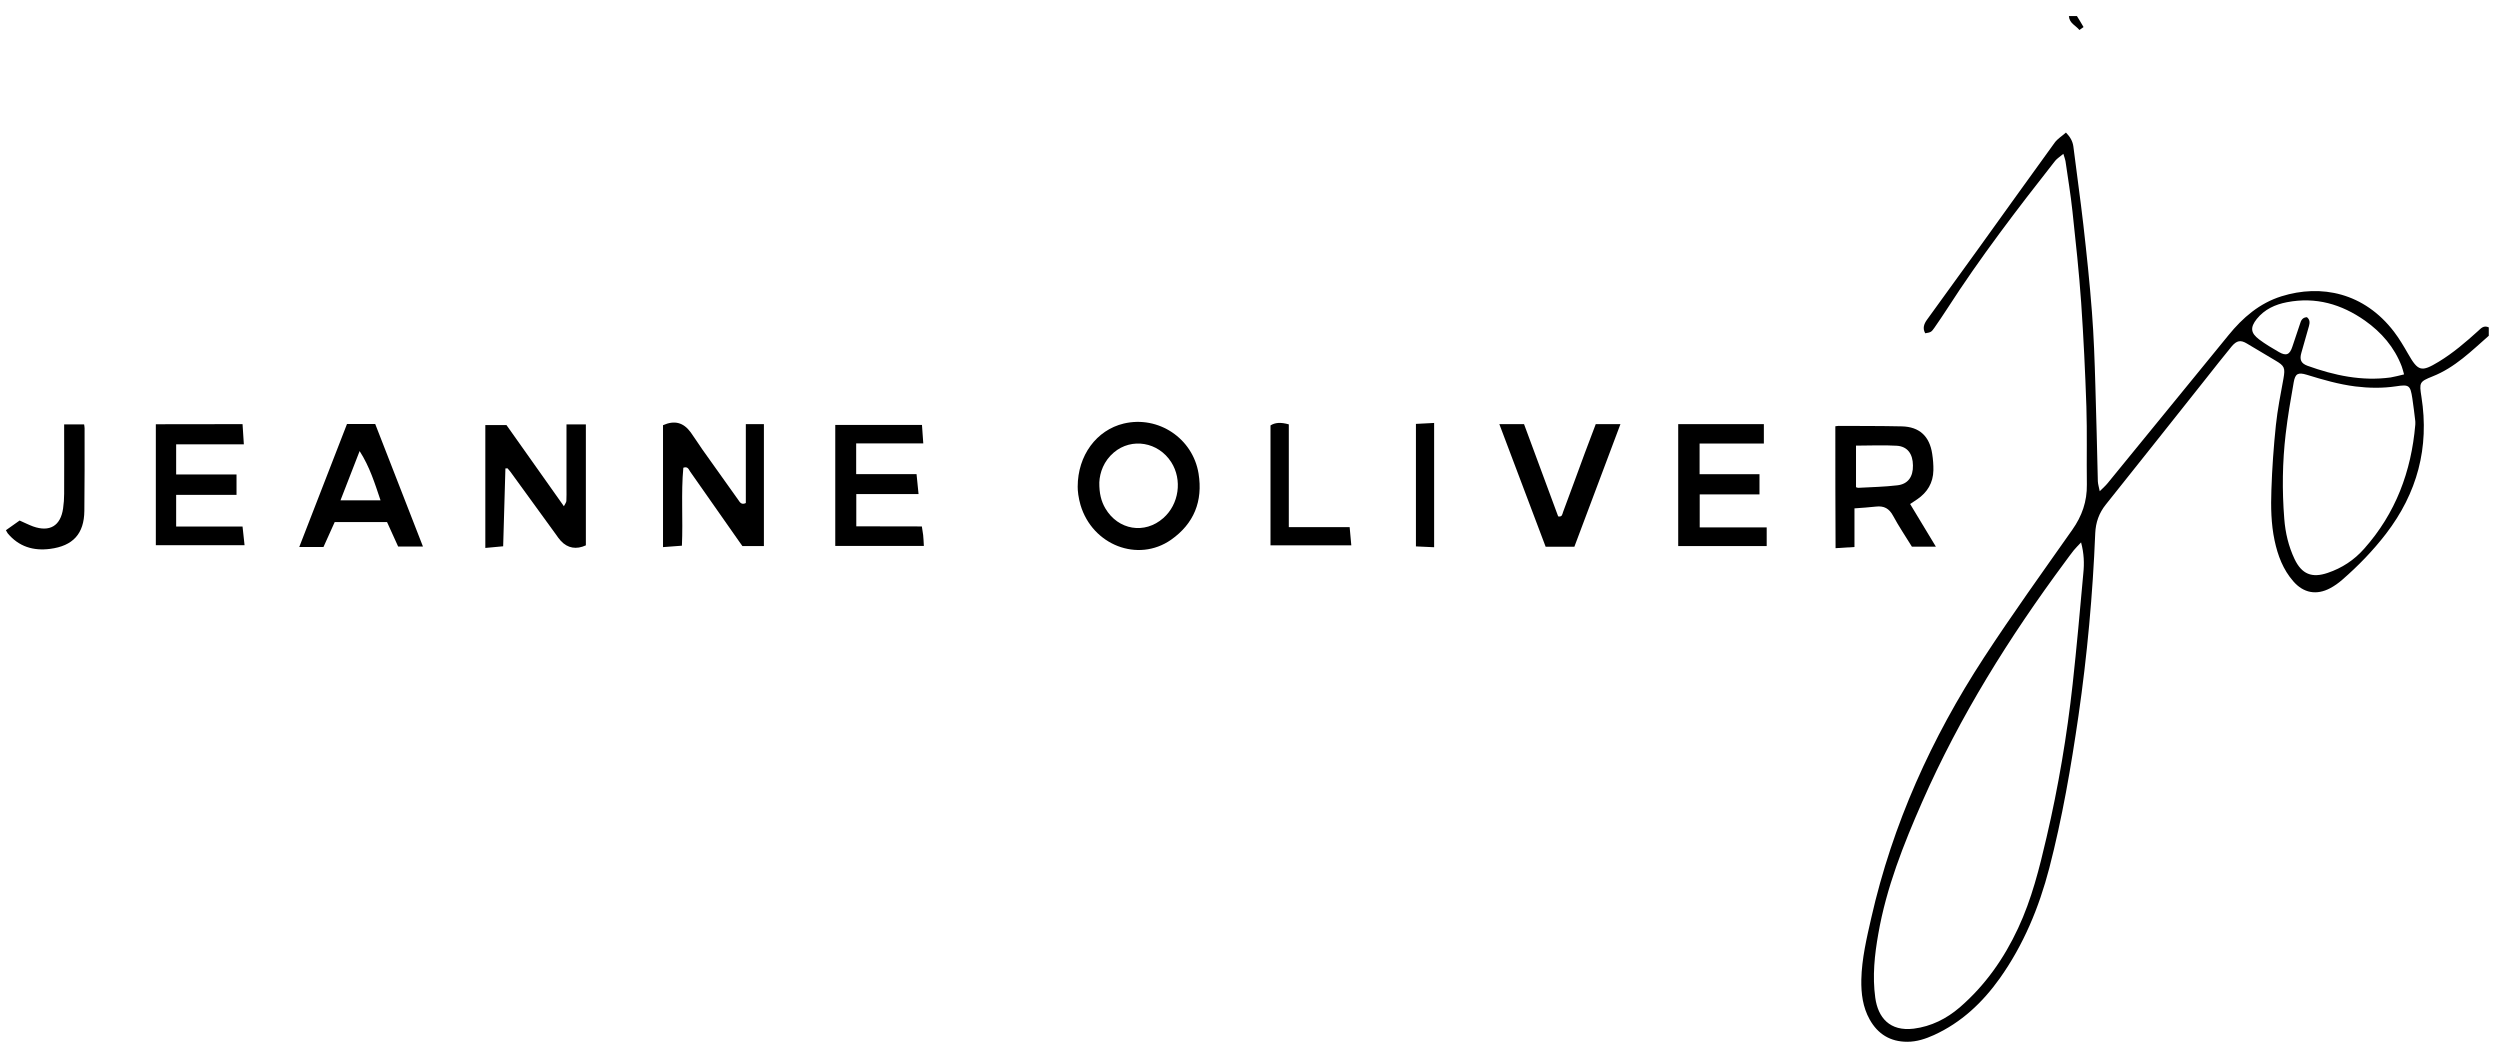
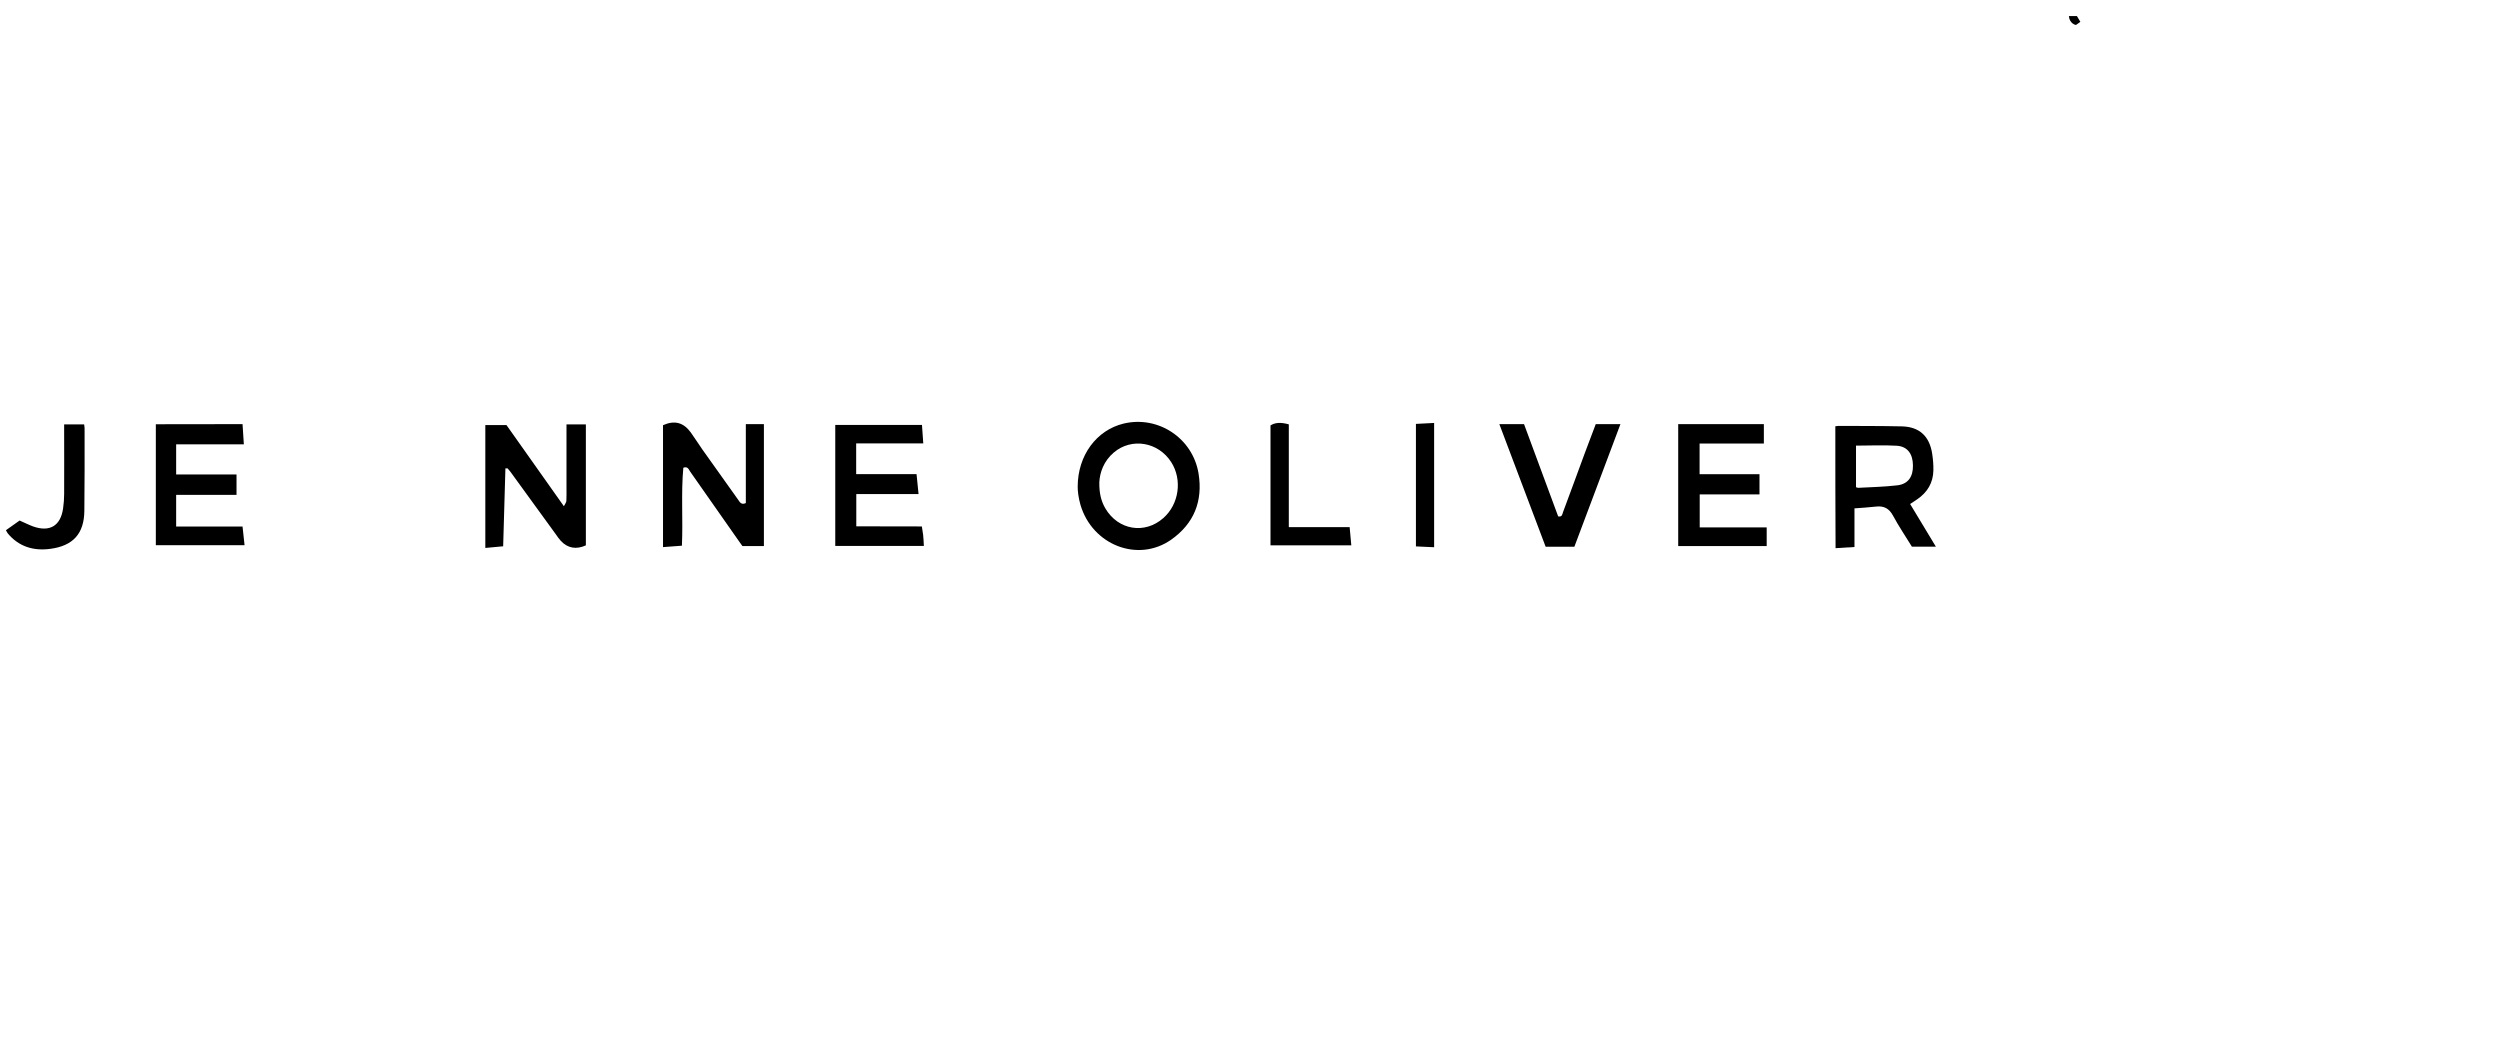
<svg xmlns="http://www.w3.org/2000/svg" id="Layer_1" x="0px" y="0px" viewBox="0 0 2116.1 888.4" style="enable-background:new 0 0 2116.1 888.4;" xml:space="preserve">
-   <path d="M1746.5,130.2c-2.9,2.5-5.3,3.9-7,6c-31.9,40.6-63.3,81.6-91.3,125.1c-3.5,5.5-7.2,10.8-10.9,16.2c-2.5,3.6-3,3.8-7.7,4.6 c-2.4-4.2-1.1-7.9,1.5-11.5c14.7-20.2,29.3-40.5,43.9-60.7c21.4-29.7,42.7-59.6,64.2-89.2c2.4-3.3,6.3-5.6,9.5-8.5 c3.7,3.8,5.7,7.4,6.3,11.9c2.7,22,5.9,43.9,8.4,65.9c2.8,24.7,5.4,49.3,7.3,74.1c1.6,20.7,2.3,41.6,2.9,62.4 c0.9,27,1.4,53.9,2.1,80.9c0.1,2.4,0.9,4.8,1.6,8.4c2.8-2.8,4.9-4.6,6.6-6.7c34.2-41.8,68.3-83.6,102.4-125.4 c12.1-14.9,26.3-27.1,44.8-32.9c33.6-10.5,70-3.1,95.3,30c4.4,5.8,8.2,12.2,11.8,18.5c8.6,15.1,11.3,15.8,26,6.9 c12.2-7.4,22.9-16.6,33.4-26.1c2.4-2.2,4.7-5,9-3c0,2.1,0,4.4,0,7.1c-14.6,12.8-28.6,26.9-47.6,34.4c-11.2,4.5-11.3,5.2-9.4,17.3 c6.8,43-3.6,81.5-30,115.9c-11,14.3-23.5,27.2-37.1,39c-3.1,2.7-6.6,5.2-10.2,7.1c-11.5,6.1-22.5,4.1-31.1-5.8 c-8.7-9.9-13.2-21.9-15.9-34.6c-3-14.1-3.2-28.5-2.7-42.8c0.6-18.3,1.9-36.6,3.8-54.8c1.4-13.2,4-26.3,6.4-39.4 c1.6-9.1,1-10.8-6.9-15.4c-8-4.7-16-9.5-24-14.3c-5.3-3.2-8.6-2.7-13,2.5c-7.4,9-14.6,18.2-21.8,27.3c-28.2,35.5-56.3,71-84.6,106.4 c-5.8,7.2-8.6,15.2-9,24.3c-2.1,51.8-6.8,103.3-14.2,154.6c-6.3,43.3-13.7,86.5-24.7,128.9c-8.7,33.4-21.8,65-41.9,93.3 c-14.6,20.5-32.5,37.4-55.7,48c-7.1,3.2-14.5,5.7-22.6,5.7c-14.4,0-24.9-6.5-31.8-18.8c-5.9-10.5-7.3-22-7.1-33.8 c0.4-17.8,4.5-35,8.4-52.2c18-79.3,51-152.3,95.2-220.1c24-36.8,49.7-72.5,75-108.5c8.2-11.6,12.5-24,12.3-38.2 c-0.3-22,0.3-44-0.4-66c-1-29.3-2.4-58.6-4.4-87.8c-1.8-25.9-4.6-51.7-7.4-77.6c-1.5-14.2-3.9-28.4-5.9-42.5 C1748.1,134.9,1747.4,133.3,1746.5,130.2z M1761.5,459.1c-2.5,2.7-4.5,4.6-6.2,6.7c-2.5,3.1-4.8,6.4-7.2,9.6 c-47.2,63.7-89.1,130.6-121.1,203.4c-15.8,36-30.3,72.5-37.1,111.5c-3.2,17.9-5.1,36-2.6,54.2c2.3,16.8,12.2,28.7,32.6,26.2 c14.8-1.9,27.7-8.4,38.9-18c21.5-18.6,37.5-41.4,49.4-67c11.5-24.6,18-50.7,24.1-77c10-42.8,17.3-86.2,22.1-129.9 c3.4-31.1,6.2-62.3,9-93.5C1764.3,476.9,1764,468.4,1761.5,459.1z M2044.4,359.5c0-1,0.1-2,0-3c-0.8-6.4-1.5-12.9-2.5-19.3 c-1.7-11.2-2.8-11.9-13.9-10.2c-11.4,1.7-22.9,1.5-34.3,0.1c-14.1-1.8-27.6-5.7-41.2-9.9c-7.3-2.2-9.7-1-11,6.3 c-2.6,14.6-5.1,29.2-6.8,43.8c-2.8,23.9-3.1,47.8-1.2,71.8c0.9,11.9,3.6,23.3,8.7,34.1c6.1,12.8,14.7,16.3,28.1,11.7 c12.1-4.1,22.3-10.8,30.8-20.4C2027.8,434.5,2041,399.1,2044.4,359.5z M2034.9,316.9c-0.9-3.1-1.3-5-2-6.8 c-6.2-16.2-17.1-28.8-31.1-38.7c-19.9-14-41.7-20.3-66-15.6c-10,1.9-19,6-25.6,14.2c-5.6,7.1-5.3,11.8,2,17.3 c5.3,4,11.1,7.4,16.8,10.7c6.2,3.6,9.2,2.2,11.4-4.7c2.2-6.8,4.6-13.5,6.8-20.3c0.9-2.9,2.7-4.4,5.5-4.5c2.7,2.2,2.4,4.8,1.7,7.5 c-2.1,7.5-4.2,15-6.4,22.5c-1.7,5.8-0.5,9,5.1,11.1c22.8,8.2,46,13.2,70.4,9.9C2027.1,318.9,2030.6,317.9,2034.9,316.9z" />
  <path d="M561.2,359.9c9.7-4.3,17.2-2.4,23.4,6c3.4,4.7,6.5,9.7,9.8,14.4c10.1,14.3,20.2,28.5,30.4,42.7c1.3,1.8,2.6,4.7,6.5,2.8 c0-21.9,0-44.2,0-66.8c5.3,0,10.1,0,15.3,0c0,34.3,0,68.6,0,103.2c-6.1,0-11.9,0-18.2,0c-0.9-1.3-2.1-2.9-3.2-4.5 c-13.7-19.5-27.3-39-41-58.5c-1.2-1.7-1.9-4.7-5.8-3.3c-2,21.6-0.2,43.6-1.2,66c-5.4,0.4-10.4,0.8-16,1.2 C561.2,428.7,561.2,394.4,561.2,359.9z" />
  <path d="M427.8,396.5c-0.6,21.9-1.3,43.7-1.9,65.9c-5.3,0.5-10,0.9-15.1,1.4c0-34.9,0-69.3,0-104c5.9,0,11.6,0,17.9,0 c15.8,22.3,31.8,45,48.6,68.7c1-2,2-3.2,2.1-4.4c0.2-3.6,0.1-7.3,0.1-11c0-16,0-32,0-48c0-1.8,0-3.6,0-5.9c5.5,0,10.7,0,16.4,0 c0,34.1,0,68.2,0,102.4c-8,3.7-15.4,2.5-21.2-3.8c-1.5-1.6-2.7-3.4-3.9-5.1c-12.9-17.8-25.8-35.5-38.7-53.3c-0.8-1.1-1.7-2-2.5-3 C428.9,396.4,428.4,396.5,427.8,396.5z" />
  <path d="M912.2,412c0-26.6,16-48,39-53.5c29.2-6.9,58.4,12.4,63.3,42.3c3.8,23.4-3.9,42.5-23.3,56.1c-28,19.5-66.5,4.5-76.6-29.4 c-0.8-2.9-1.5-5.8-1.9-8.8C912.3,416.1,912.2,413.4,912.2,412z M930.5,408.3c-0.1,9.4,1.6,16,5.1,22c10.8,18.4,33.3,22.2,49.1,8.2 c13.3-11.7,16.2-32.4,6.7-47.3c-10.9-17.1-33.5-21-48.6-8.2C934.3,390.2,930.9,399.9,930.5,408.3z" />
  <path d="M1553.5,360.8c1.2-0.1,2-0.3,2.8-0.3c17.8,0.1,35.6,0,53.4,0.4c15,0.3,23.6,8.4,25.8,23.3c0.7,4.6,1.1,9.3,1,13.9 c-0.2,10.6-5.1,18.7-13.8,24.6c-1.9,1.3-3.9,2.5-5.9,3.9c7.3,12,14.3,23.8,21.8,36.1c-7.2,0-13.5,0-20.3,0c-5.2-8.5-11-17-15.9-26.1 c-3.3-6.2-7.7-8.6-14.5-7.8c-5.9,0.7-11.9,1-18.2,1.5c0,10.9,0,21.5,0,32.7c-5.5,0.3-10.6,0.6-16,1 C1553.5,429.3,1553.5,395.3,1553.5,360.8z M1571,377.2c0,12,0,23.6,0,35.2c0.9,0.2,1.5,0.6,2.1,0.5c10.9-0.6,21.9-0.8,32.8-2.1 c9.1-1,13.5-7.2,13.3-16.9c-0.1-9.7-4.6-16-13.6-16.6C1594.2,376.6,1582.7,377.2,1571,377.2z" />
-   <path d="M358,462.6c-7.4,0-14,0-21,0c-3.1-6.8-6.3-13.7-9.4-20.7c-14.8,0-29.2,0-44.3,0c-3.1,6.8-6.2,13.9-9.5,21.1 c-6.7,0-13.1,0-20.5,0c13.6-34.9,26.9-69.4,40.4-104.1c7.8,0,15.5,0,23.9,0C331,393.1,344.4,427.6,358,462.6z M322.1,423.5 c-4.8-14.2-9.1-28.3-17.7-41.7c-5.6,14.4-10.8,27.9-16.2,41.7C299.8,423.5,310.7,423.5,322.1,423.5z" />
  <path d="M780.3,445.6c0.4,2.8,0.8,5,1.1,7.3c0.3,2.9,0.4,5.9,0.6,9.2c-25.1,0-49.9,0-75,0c0-34,0-68,0-102.4c24.2,0,48.5,0,73.4,0 c0.3,4.8,0.7,9.9,1.1,15.6c-19.1,0-37.8,0-56.8,0c0,8.9,0,17.2,0,26c16.9,0,33.8,0,51.1,0c0.6,5.7,1.1,11,1.7,16.9 c-17.6,0-35,0-52.7,0c0,9.3,0,18,0,27.3C743.2,445.6,761.6,445.6,780.3,445.6z" />
  <path d="M205.3,359c0.4,5.7,0.7,11,1.1,17.1c-19.2,0-38.1,0-57.3,0c0,8.8,0,16.8,0,25.5c17,0,33.9,0,51.1,0c0,6,0,11.3,0,17.3 c-17,0-33.9,0-51.1,0c0,9.1,0,17.7,0,26.8c18.8,0,37.4,0,56.2,0c0.6,5.4,1.1,10.4,1.7,15.8c-25.1,0-49.9,0-75.1,0 c0-34.1,0-68.1,0-102.4C156.3,359,180.6,359,205.3,359z" />
  <path d="M1420.5,359c24.2,0,48.1,0,72.5,0c0,5.3,0,10.6,0,16.4c-17.9,0-36,0-54.4,0c0,8.8,0,17.1,0,26c16.7,0,33.6,0,50.7,0 c0,5.9,0,11.2,0,17.1c-16.8,0-33.6,0-50.6,0c0,9.5,0,18.4,0,27.9c19,0,37.7,0,56.7,0c0,5.5,0,10.4,0,15.8c-24.9,0-49.8,0-74.9,0 C1420.5,427.8,1420.5,393.5,1420.5,359z" />
  <path d="M1332.6,462.8c-8.3,0-16,0-24.3,0c-13-34.4-26-68.8-39.2-103.8c7.3,0,13.9,0,20.9,0c9.6,26,19.3,52.2,28.9,78.1 c3.5,0.7,3.5-2,4.1-3.6c6.2-16.5,12.2-33.1,18.3-49.6c3.1-8.3,6.2-16.5,9.4-24.9c6.8,0,13.4,0,20.9,0 C1358.6,393.7,1345.6,428.1,1332.6,462.8z" />
  <path d="M5,448.8c3.9-2.8,7.7-5.4,11.6-8.2c3.9,1.7,7.6,3.6,11.4,5c14.1,5,23.3-0.5,25.4-15.2c0.6-4.1,0.9-8.3,0.9-12.4 c0.1-17.7,0-35.3,0-53c0-1.8,0-3.6,0-5.8c5.8,0,11.1,0,16.9,0c0.1,0.8,0.4,2,0.4,3.3c0,23.3,0.1,46.6-0.2,69.9 c-0.2,19.4-9.6,29.7-29.1,32.2c-14.1,1.8-26.4-1.9-35.8-13.2C6.1,450.6,5.7,449.9,5,448.8z" />
  <path d="M1075.4,461.6c0-34.1,0-67.8,0-101.5c3.9-2.5,8.7-2.8,15.5-0.9c0,28.7,0,57.6,0,87c17.5,0,34.2,0,51.5,0 c0.5,5.3,0.9,10.2,1.4,15.4C1120.8,461.6,1098.4,461.6,1075.4,461.6z" />
  <path d="M1213.9,463.2c-5.3-0.2-10.2-0.5-15.4-0.7c0-34.6,0-68.8,0-103.7c5-0.3,10-0.5,15.4-0.8 C1213.9,393.2,1213.9,427.8,1213.9,463.2z" />
-   <path d="M1751.2,13.6c2.5,0,4.4,0,6.8,0c0.8,1.4,1.8,2.9,2.7,4.4c0.9,1.5,1.8,3.1,2.9,4.9c-1.1,0.8-2.1,1.5-3.5,2.5 C1757,21.5,1751.6,19.8,1751.2,13.6z" />
+   <path d="M1751.2,13.6c2.5,0,4.4,0,6.8,0c0.9,1.5,1.8,3.1,2.9,4.9c-1.1,0.8-2.1,1.5-3.5,2.5 C1757,21.5,1751.6,19.8,1751.2,13.6z" />
</svg>